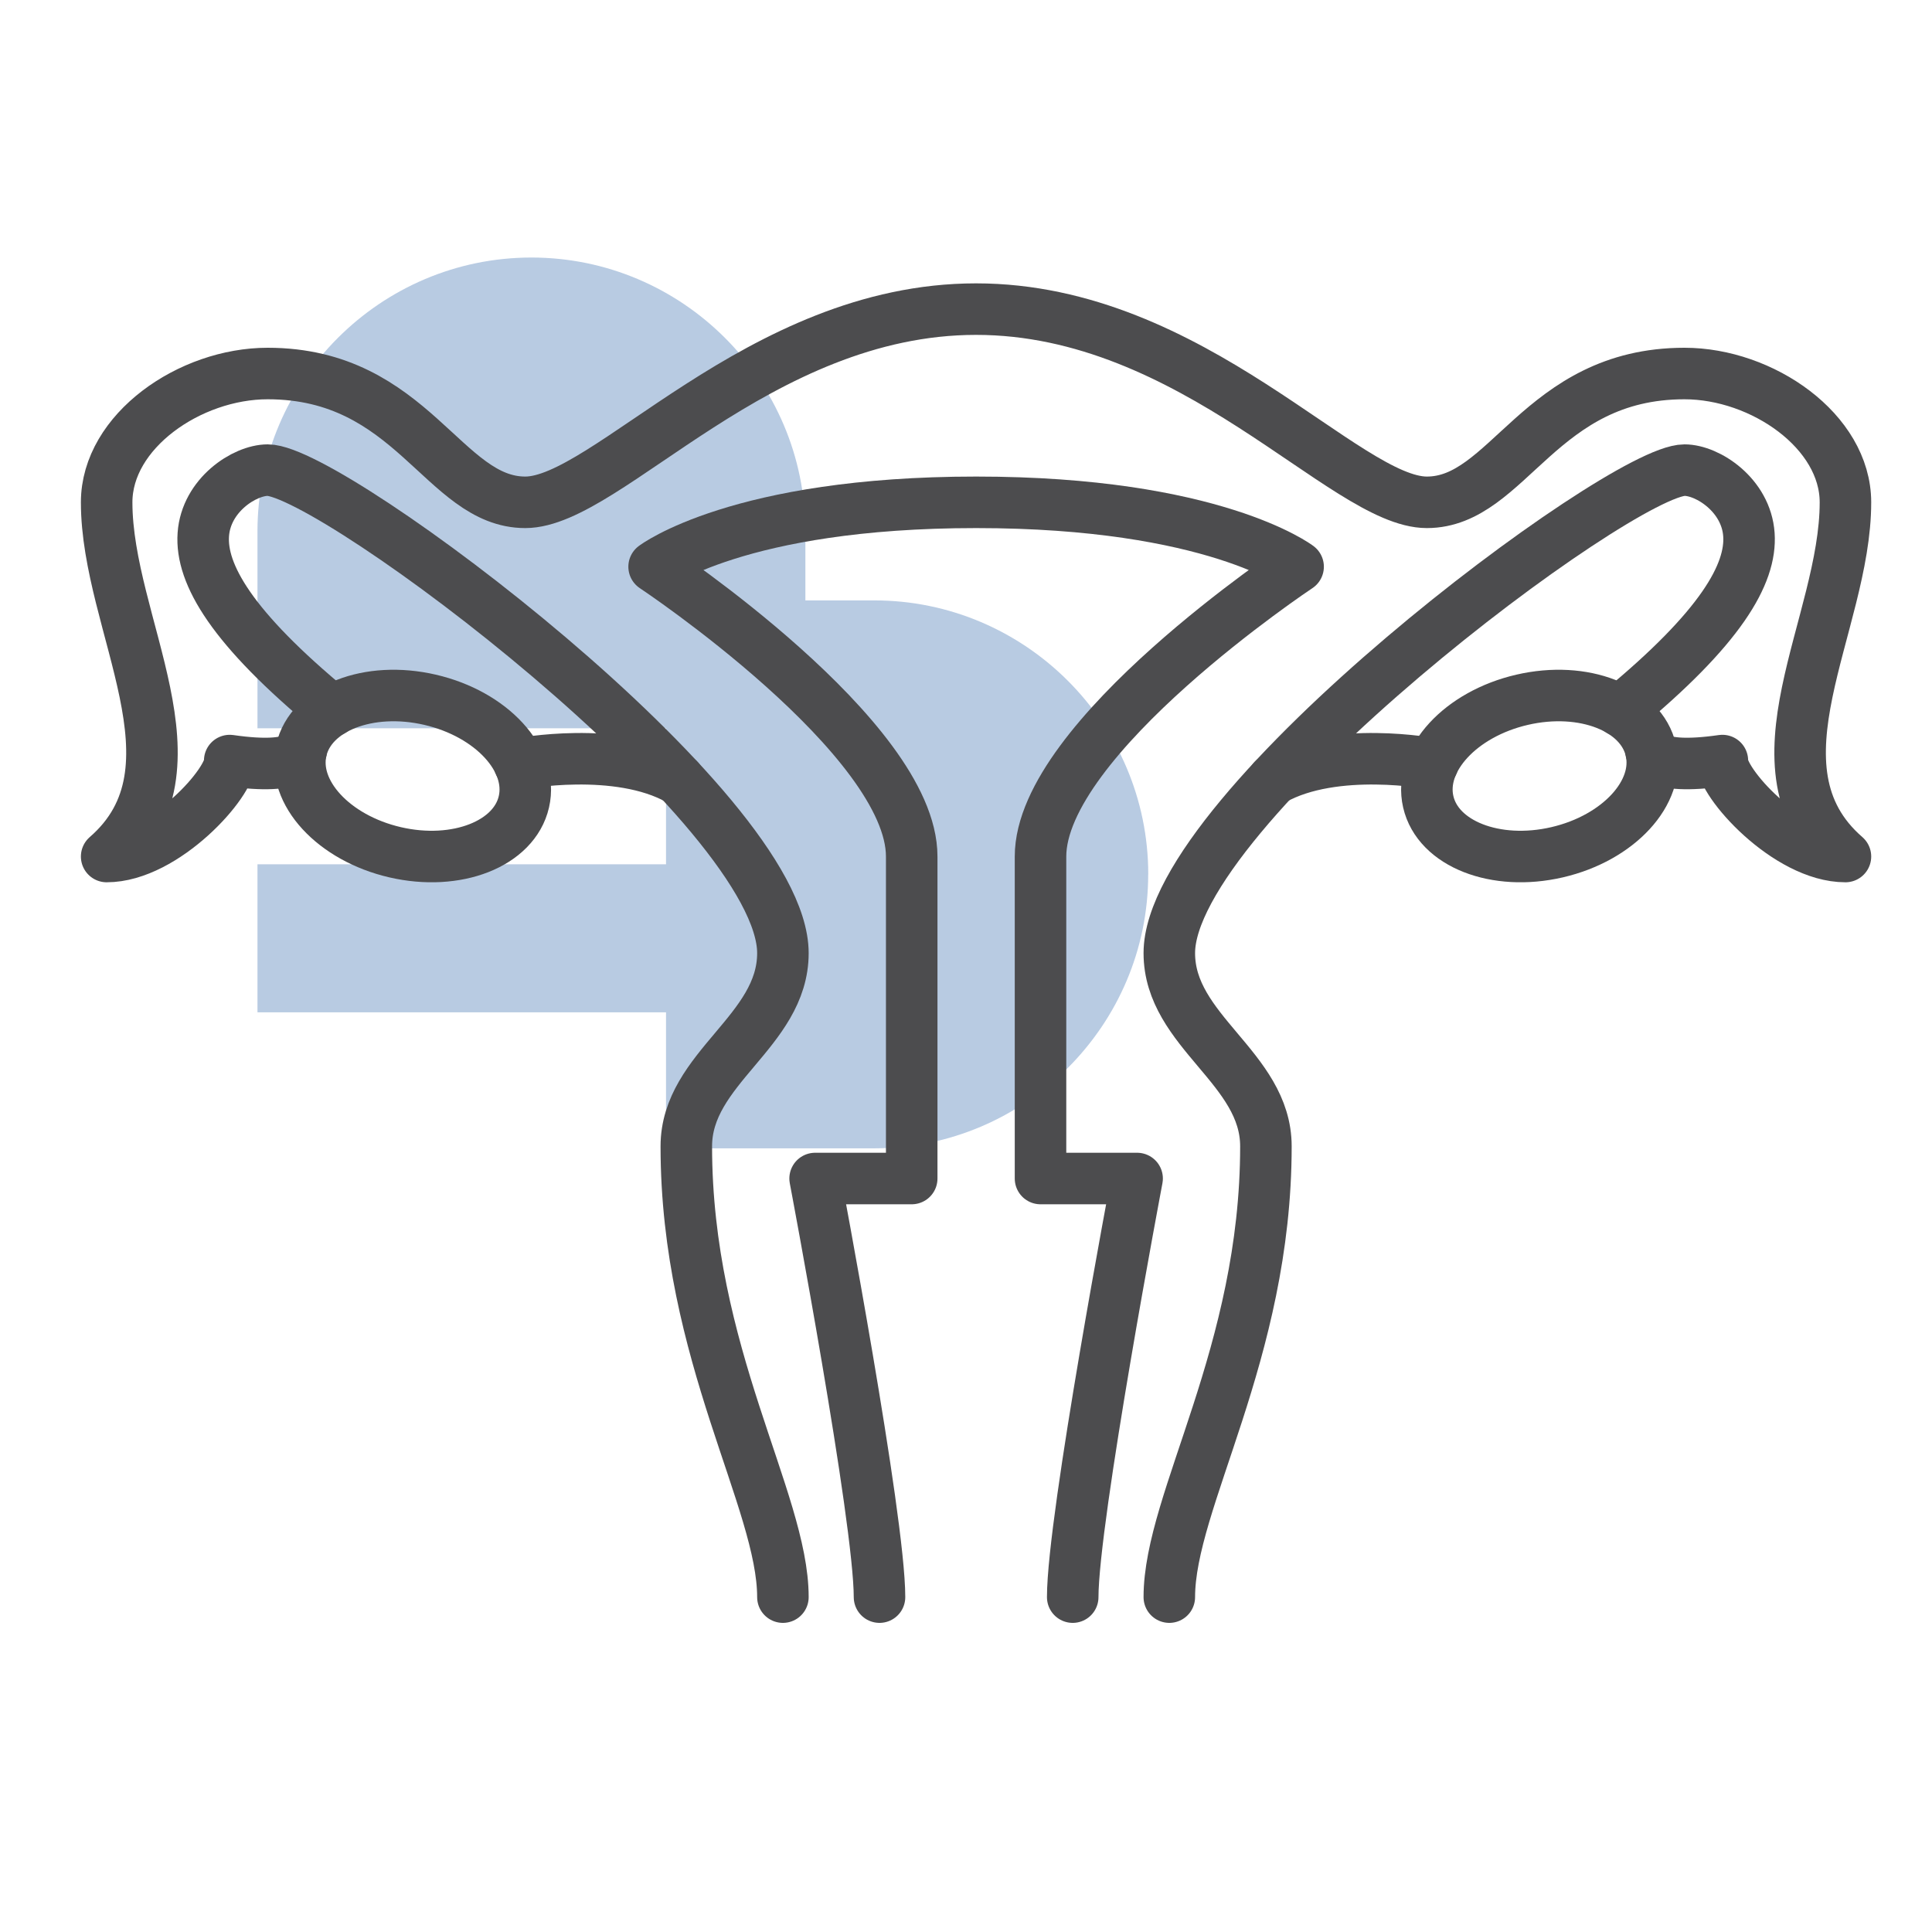
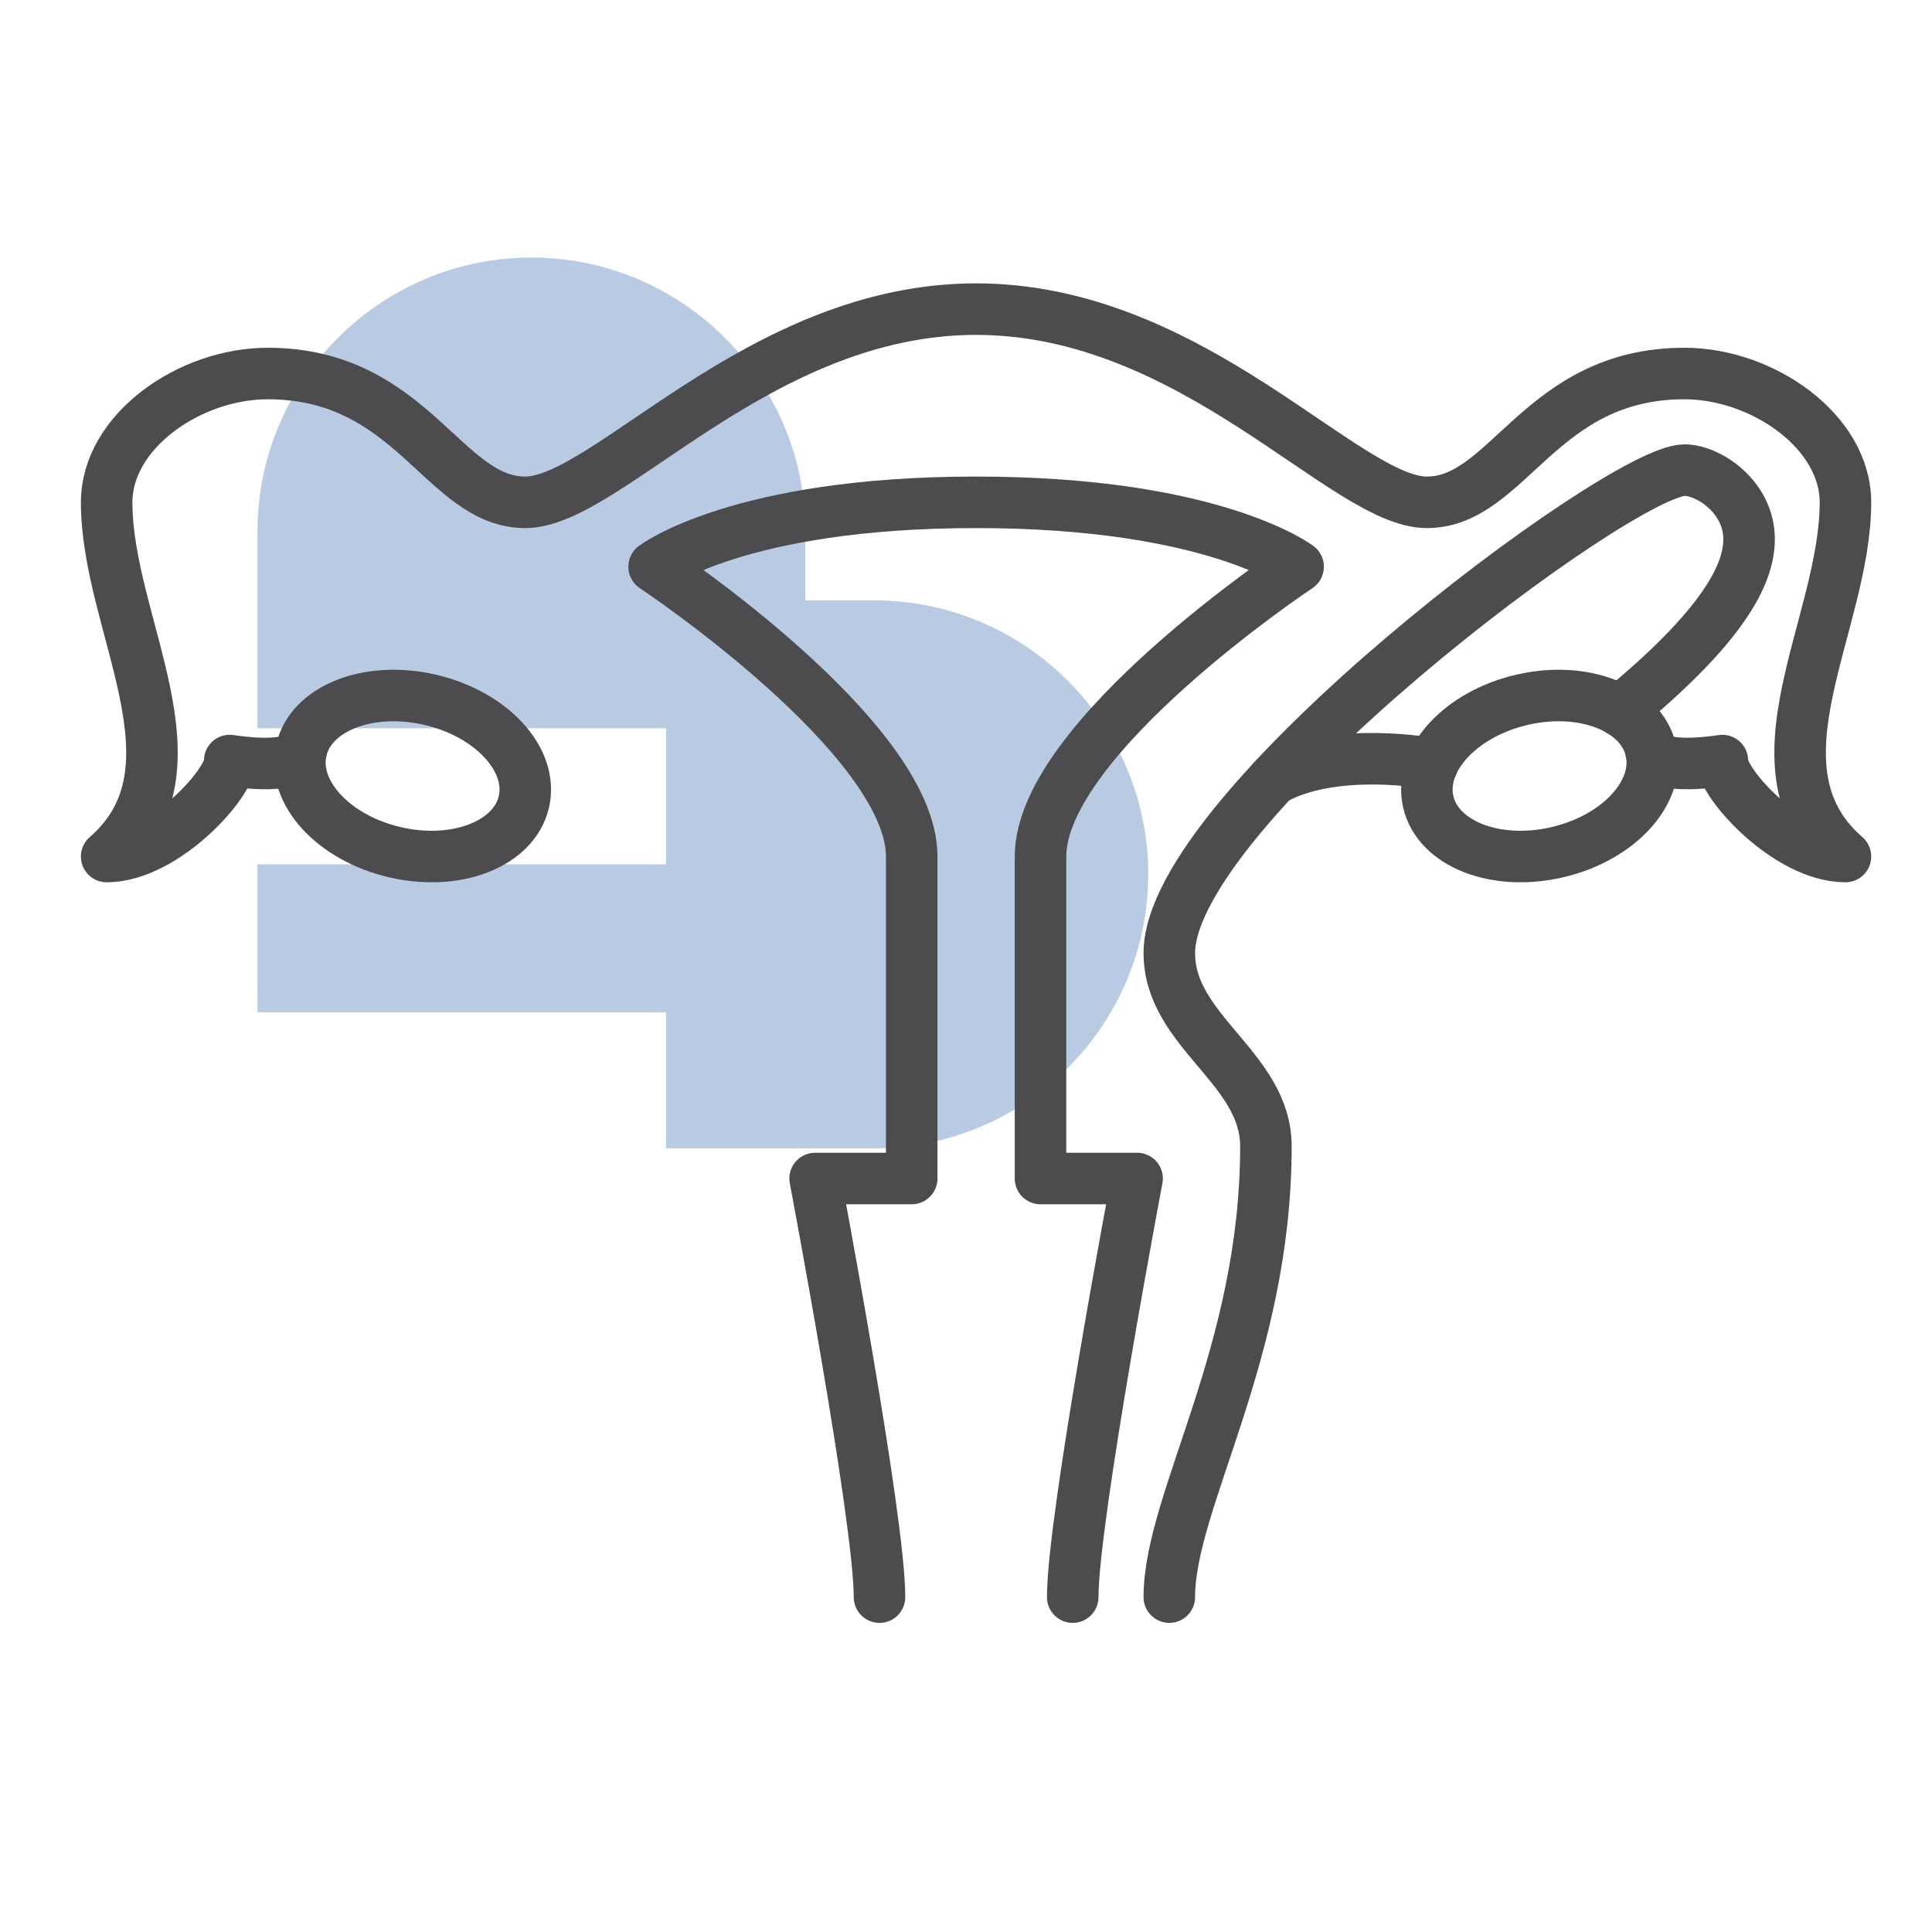
<svg xmlns="http://www.w3.org/2000/svg" viewBox="0 0 300 300">
  <defs>
    <style>
      .cls-1 {
        opacity: .3;
      }

      .cls-2 {
        fill: none;
        stroke: #4c4c4e;
        stroke-linecap: round;
        stroke-linejoin: round;
        stroke-width: 8px;
      }

      .cls-3 {
        fill: #104f9e;
      }
    </style>
  </defs>
  <g id="arriere_plan_coeur" data-name="arriere plan coeur">
    <g class="cls-1">
      <path class="cls-3" d="M178.3,135.77c0-23.43-19.1-42.54-42.54-42.54h-10.7v-10.7c0-23.43-19.1-42.54-42.54-42.54-23.43,0-42.54,19.1-42.54,42.54v30.56h63.44v21.12h-63.44v22.98h63.44v21.12h32.33c23.43,0,42.54-19.1,42.54-42.54h-.01Z" />
    </g>
  </g>
  <g id="pictos">
    <g>
      <path class="cls-2" d="M136.57,248c0-12.2-10-65-10-65h15v-50c0-18.44-40-45-40-45,0,0,13.12-10,50-10s50,10,50,10c0,0-40,26.56-40,45v50h15s-10,52.8-10,65" />
      <path class="cls-2" d="M256.35,116.5c-1.5-6.54-10.46-10.05-20-7.84-9.55,2.21-16.08,9.3-14.57,15.84,1.5,6.54,10.46,10.05,20,7.84,9.55-2.21,16.08-9.3,14.57-15.84Z" />
      <path class="cls-2" d="M46.78,116.5c1.5-6.54,10.46-10.05,20-7.84,9.55,2.21,16.08,9.3,14.57,15.84-1.5,6.54-10.46,10.05-20,7.84-9.55-2.21-16.08-9.3-14.57-15.84Z" />
      <path class="cls-2" d="M251.57,110.38c15.62-12.87,20.43-21.26,20-27.38-.43-6.13-6.41-10-10-10-10,0-80,52.5-80,75,0,12.19,15,17.81,15,30,0,32.19-15,55-15,70" />
-       <path class="cls-2" d="M51.57,110.38c-15.62-12.87-20.43-21.26-20-27.38.43-6.13,6.41-10,10-10,10,0,80,52.5,80,75,0,12.19-15,17.81-15,30,0,32.19,15,55,15,70" />
      <path class="cls-2" d="M222.47,118.61s-15.19-2.92-24.77,2.46" />
-       <path class="cls-2" d="M80.66,118.61s15.19-2.92,24.77,2.46" />
      <path class="cls-2" d="M256.35,116.5s-.15,3.22,11.1,1.6c-.31,3.25,10.05,14.9,19.11,14.9-15.84-13.75,0-35.94,0-55,0-11.05-12.92-20-25-20-22.5,0-27.3,20-40,20s-36.25-30-70-30-57.3,30-70,30-17.5-20-40-20c-12.08,0-25,8.95-25,20,0,19.06,15.83,41.25,0,55,9.06,0,19.42-11.66,19.11-14.9,11.25,1.62,11.1-1.6,11.1-1.6" />
    </g>
  </g>
</svg>